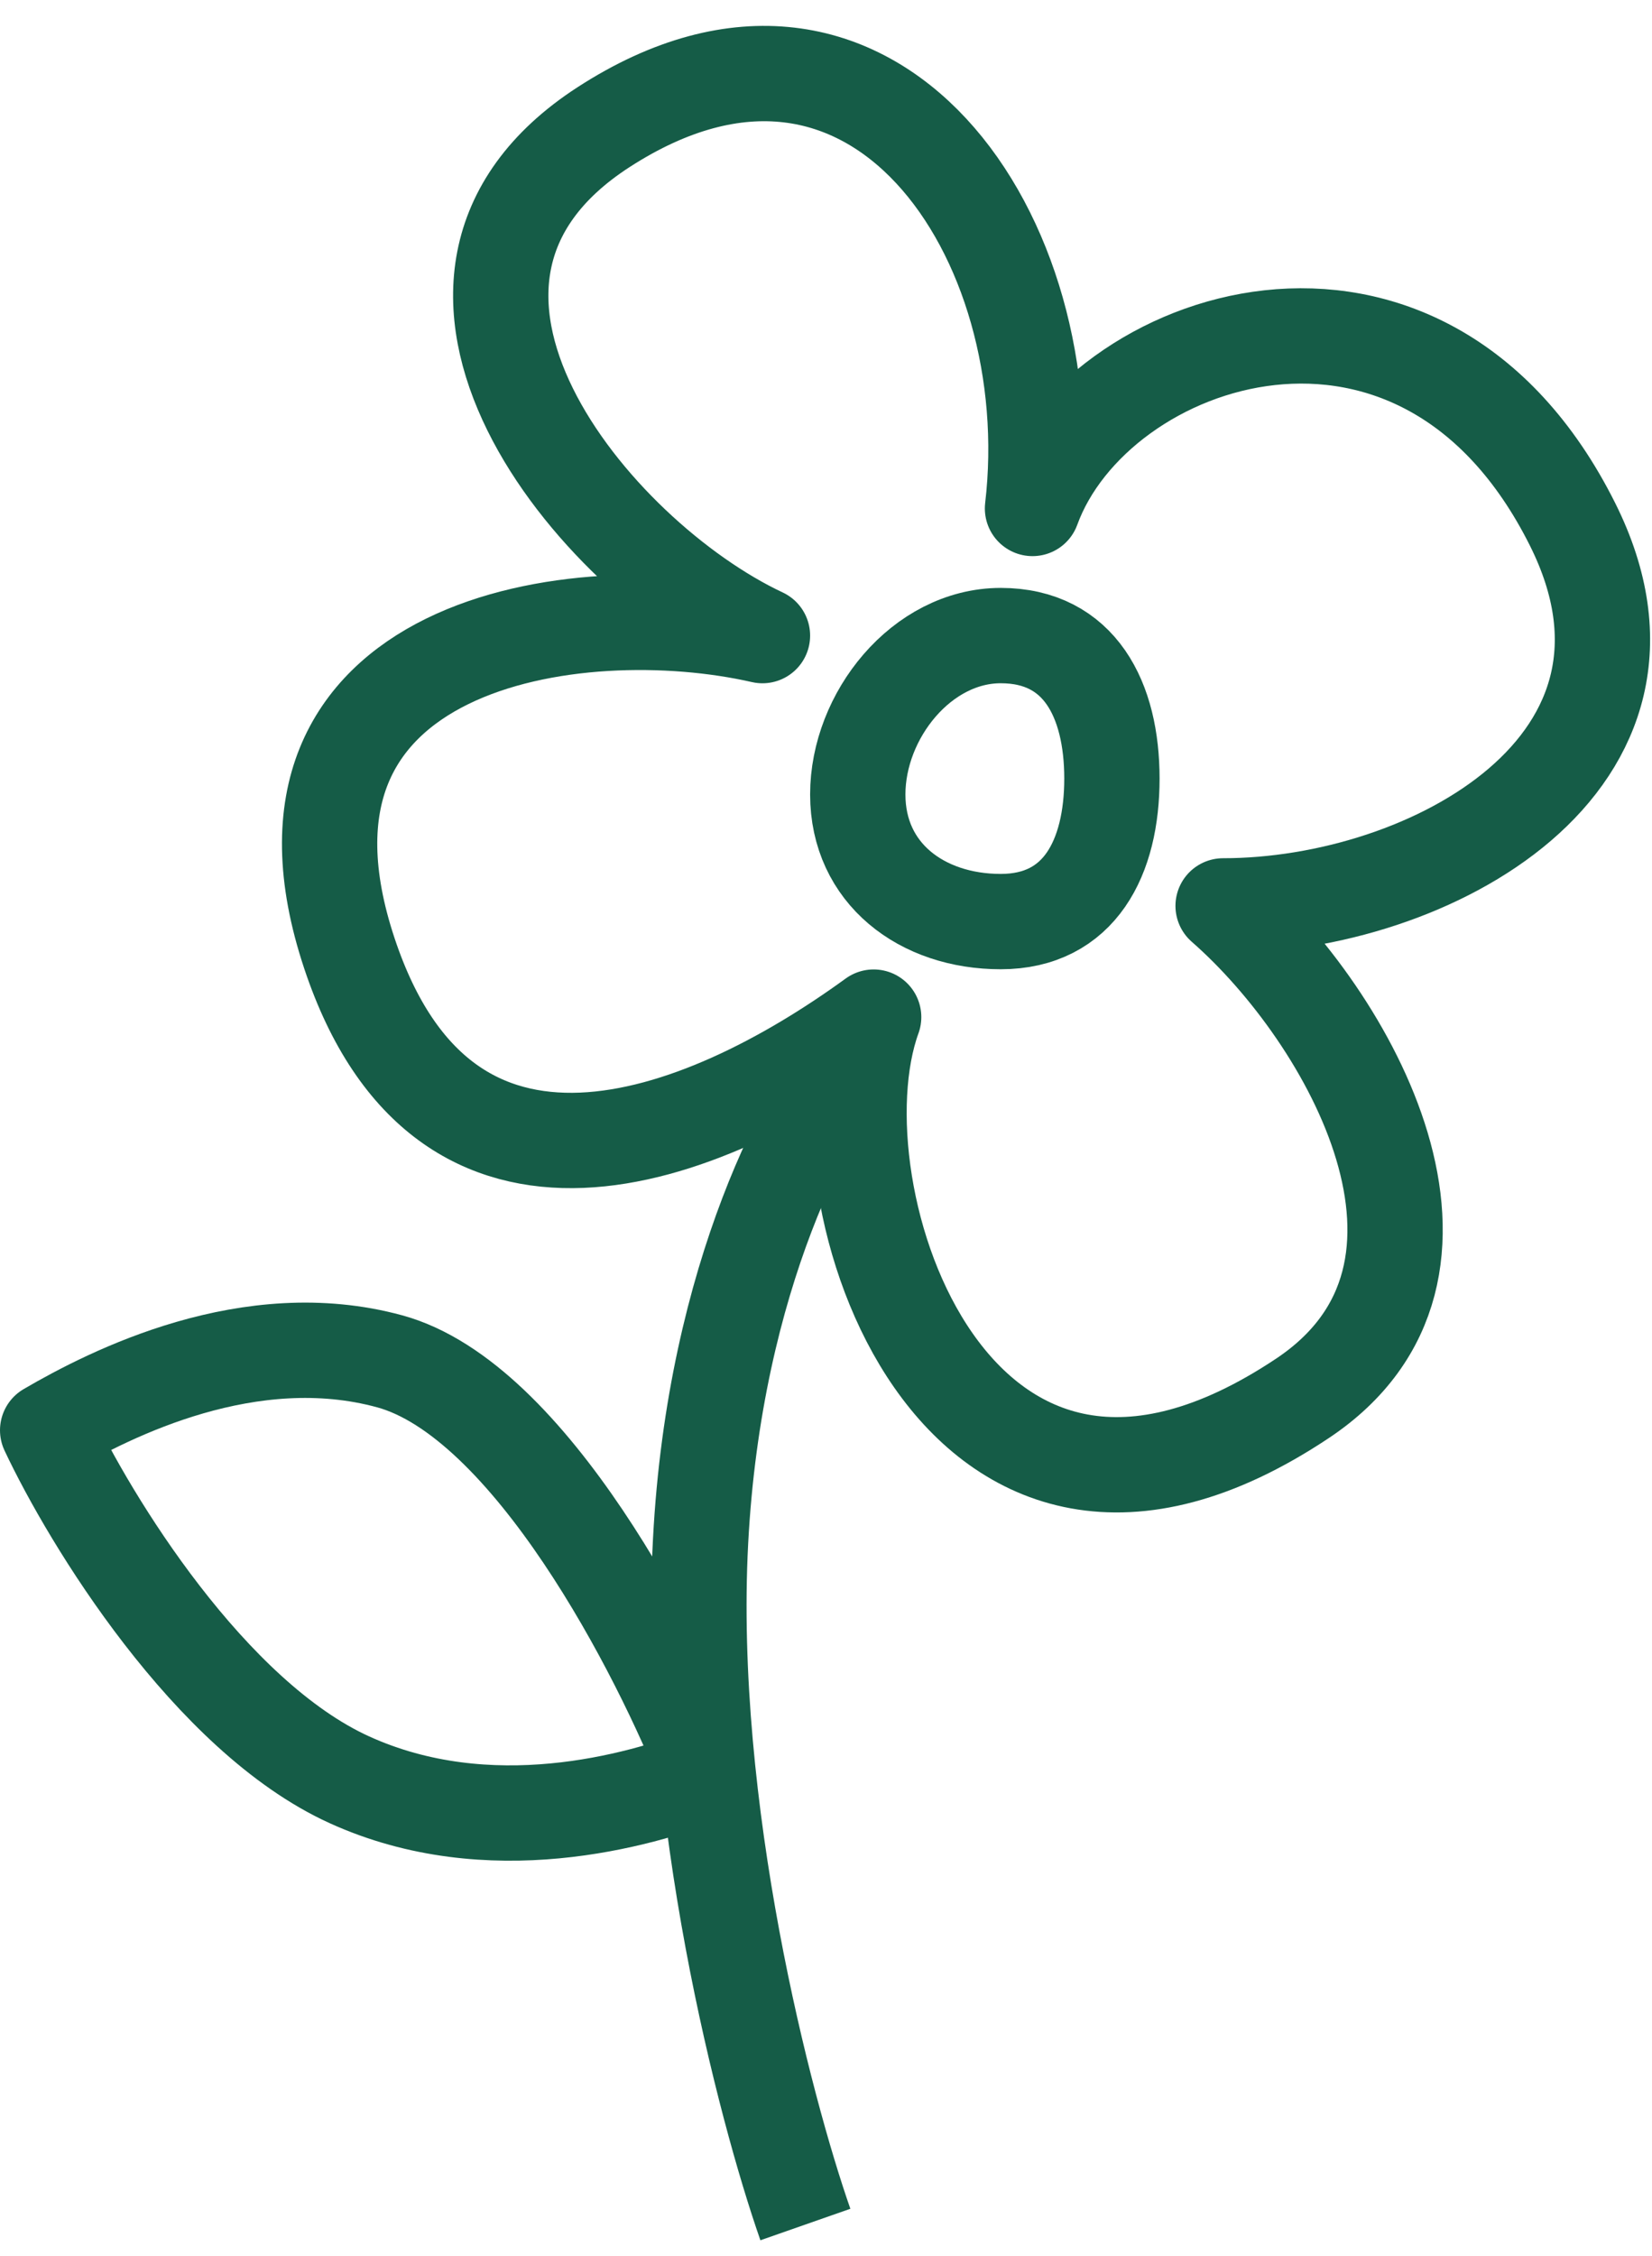
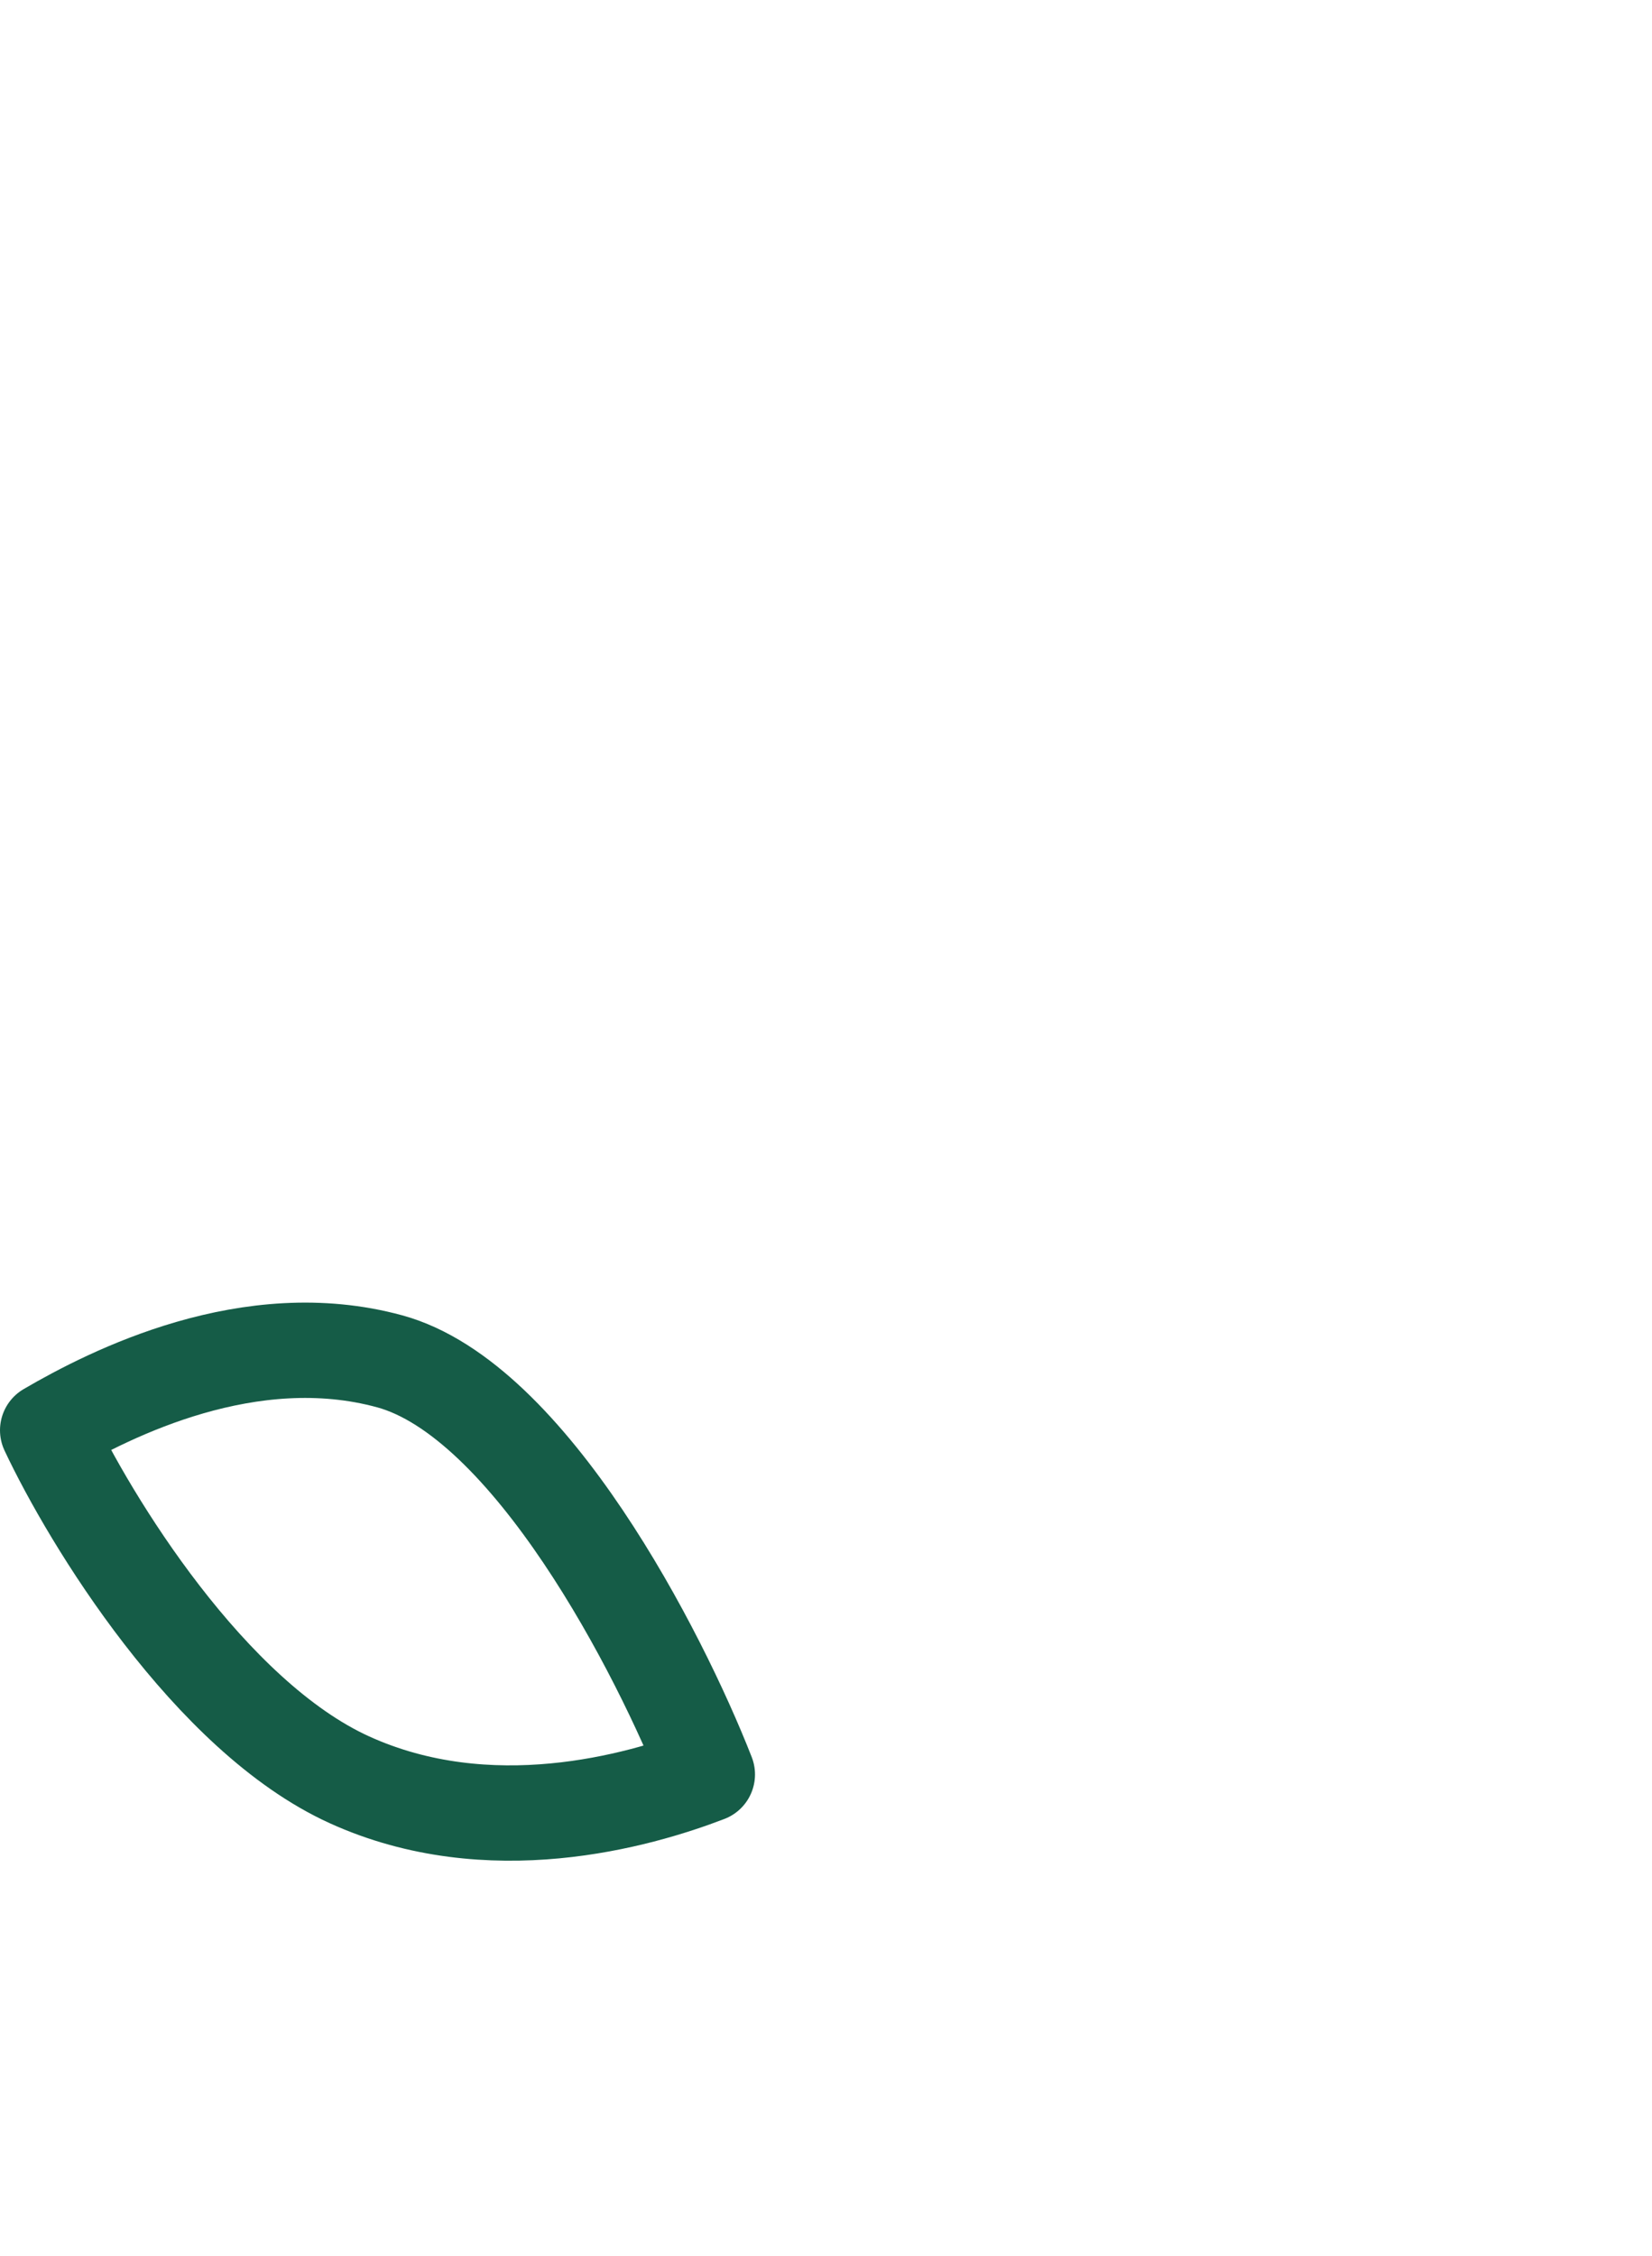
<svg xmlns="http://www.w3.org/2000/svg" width="52" height="71" viewBox="0 0 52 71" fill="none">
-   <path d="M25.351 70C24.068 66.333 21.612 56.9 22.052 48.5C22.492 40.1 25.534 34.667 27 33" stroke="#155C47" stroke-width="3" stroke-linejoin="round" />
  <path d="M12.265 42.837C16.666 44.037 20.765 52.003 22.265 55.837C20.099 56.67 15.4 58.006 11 56.006C6.6 54.007 2.833 47.84 1.5 45.007C3.5 43.84 7.865 41.637 12.265 42.837Z" stroke="#155C47" stroke-width="3" stroke-linejoin="round" />
-   <path d="M11 30.006C14 39.006 22 36.006 27.5 32.006C25.5 37.501 30.017 51.323 41 44.001C47 40.001 42.5 32.006 38.5 28.506C45 28.506 53.25 24.001 49.5 16.501C44.75 7.001 34.5 10.5 32.5 16C33.5 7.5 27.5 -1.499 19 4C11.5 8.853 18.667 17.501 24 20.001C18.167 18.668 7.716 20.155 11 30.006Z" stroke="#155C47" stroke-width="3" stroke-linejoin="round" />
-   <path d="M35 24.5C35 26.985 33.985 29 31.5 29C29.015 29 27 27.485 27 25C27 22.515 29.015 20 31.5 20C33.985 20 35 22.015 35 24.5Z" stroke="#155C47" stroke-width="3" stroke-linejoin="round" />
</svg>